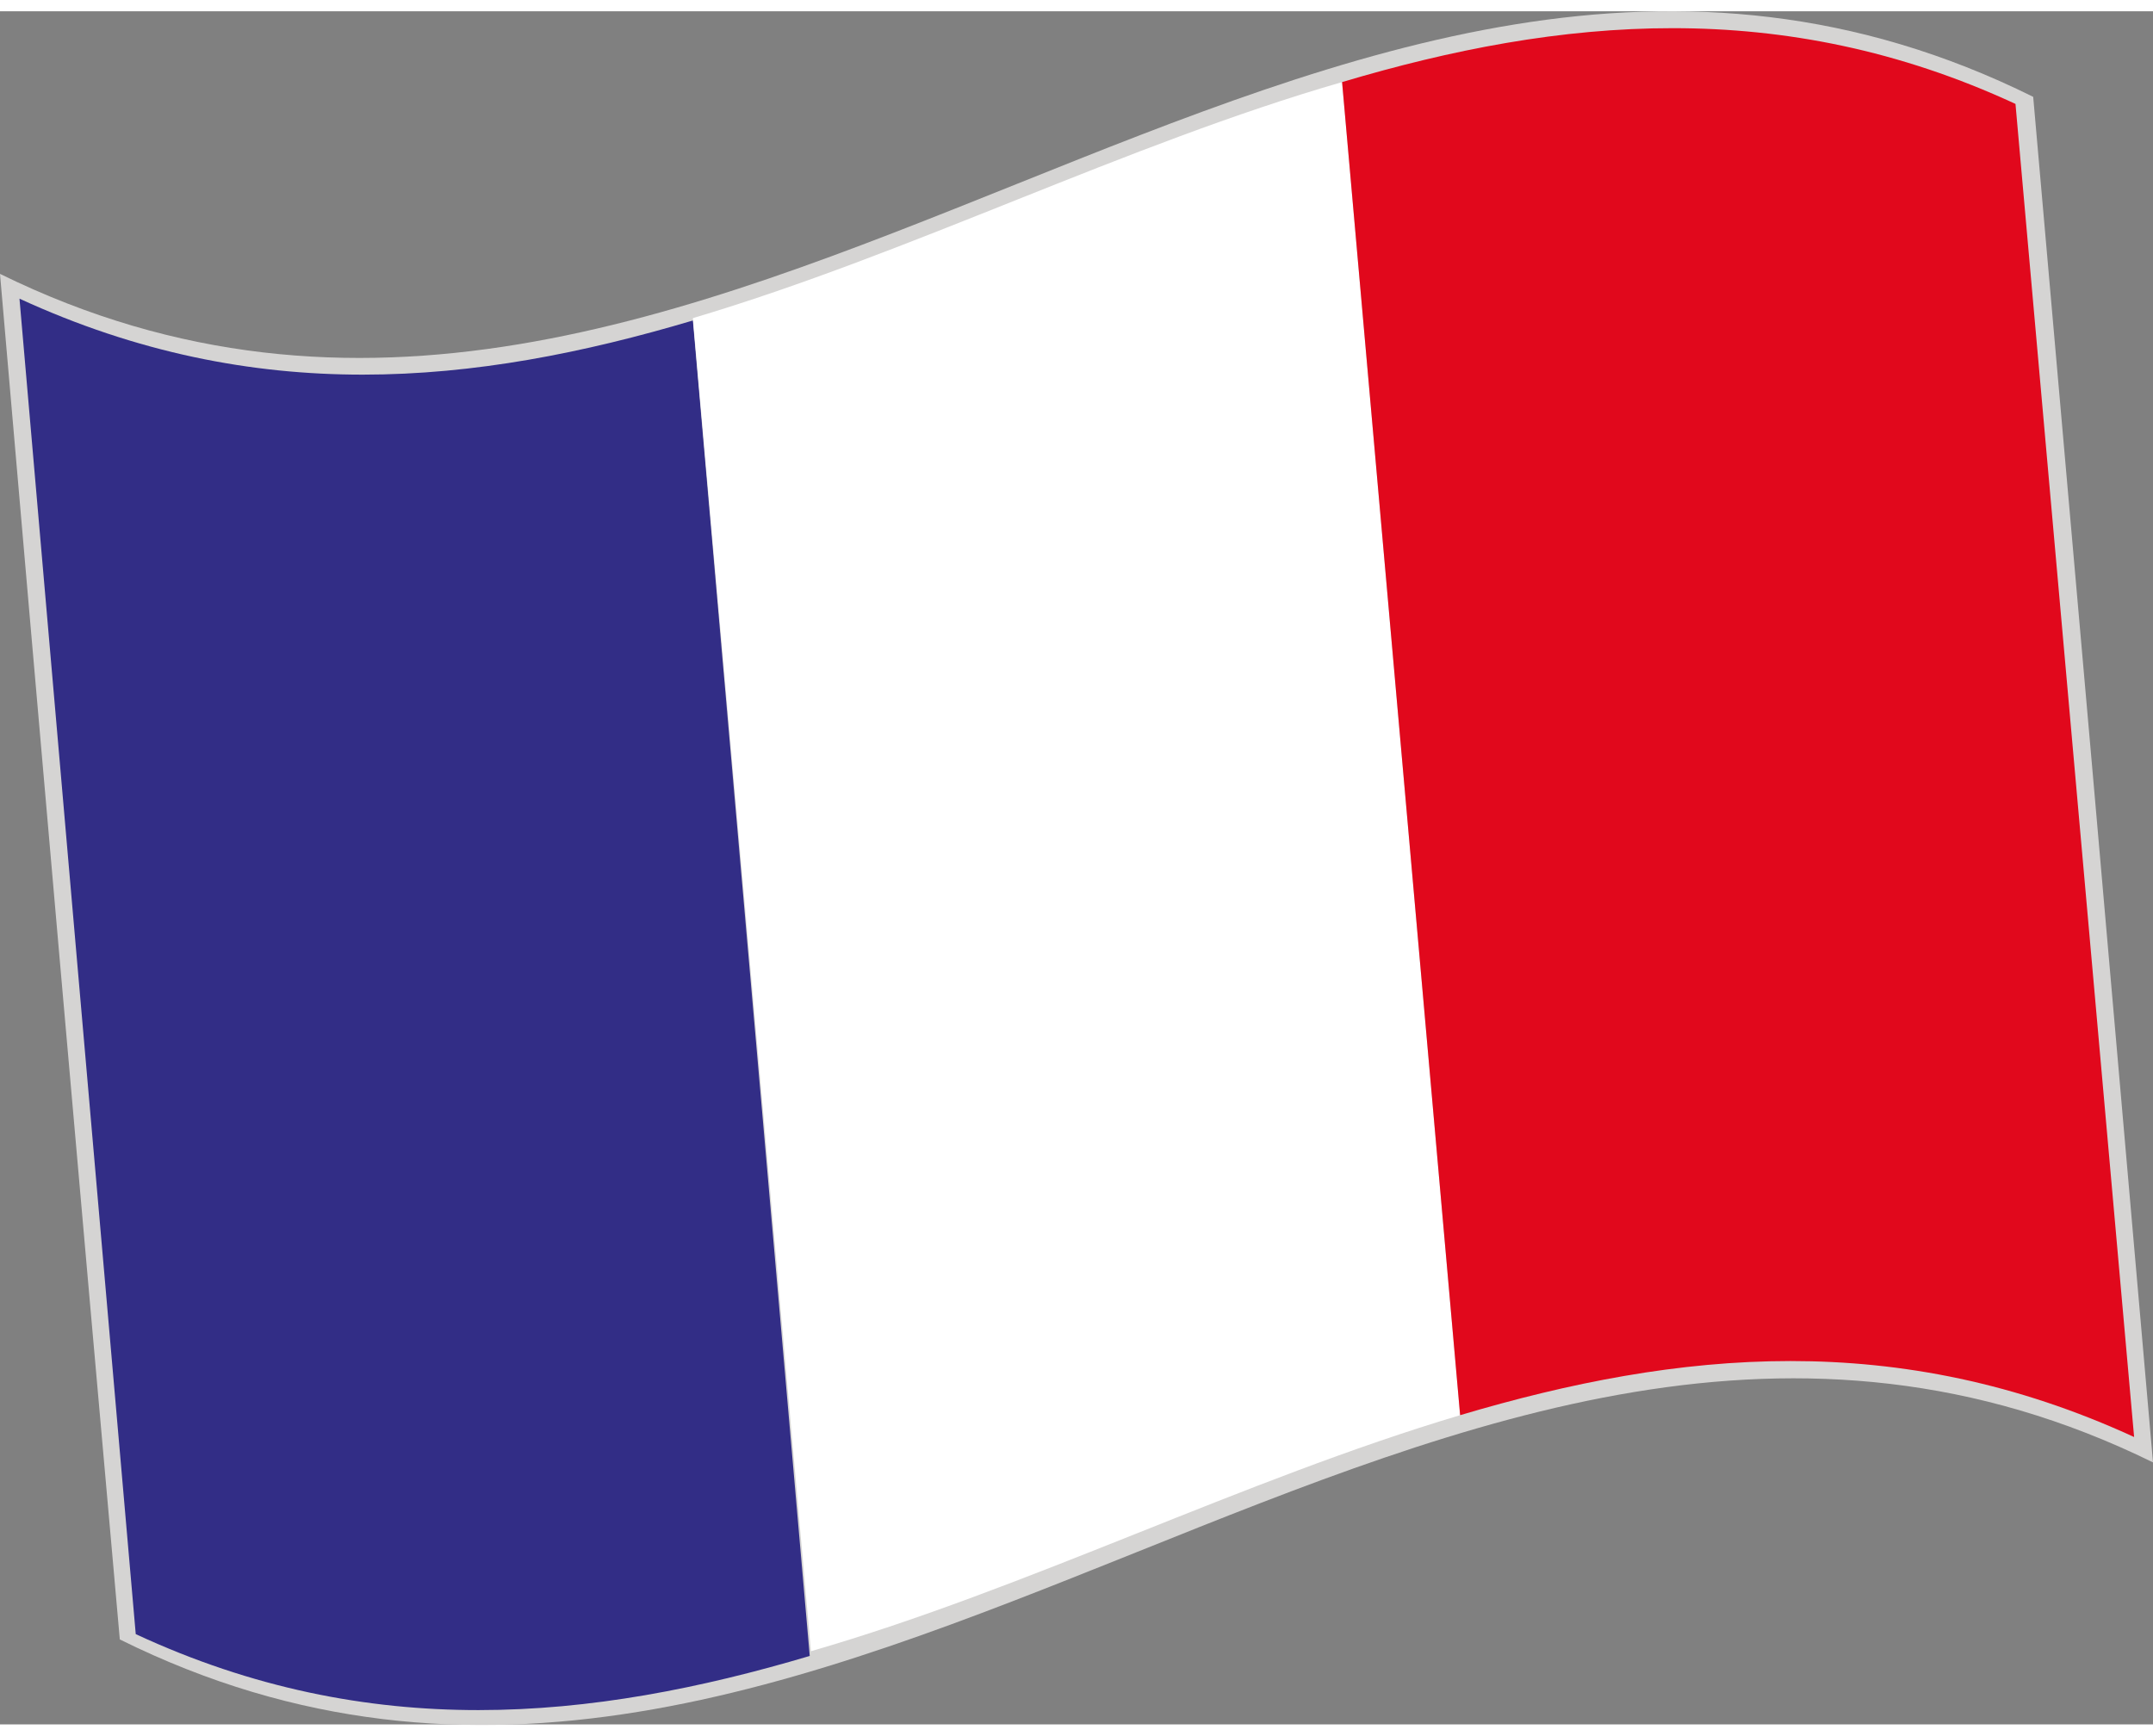
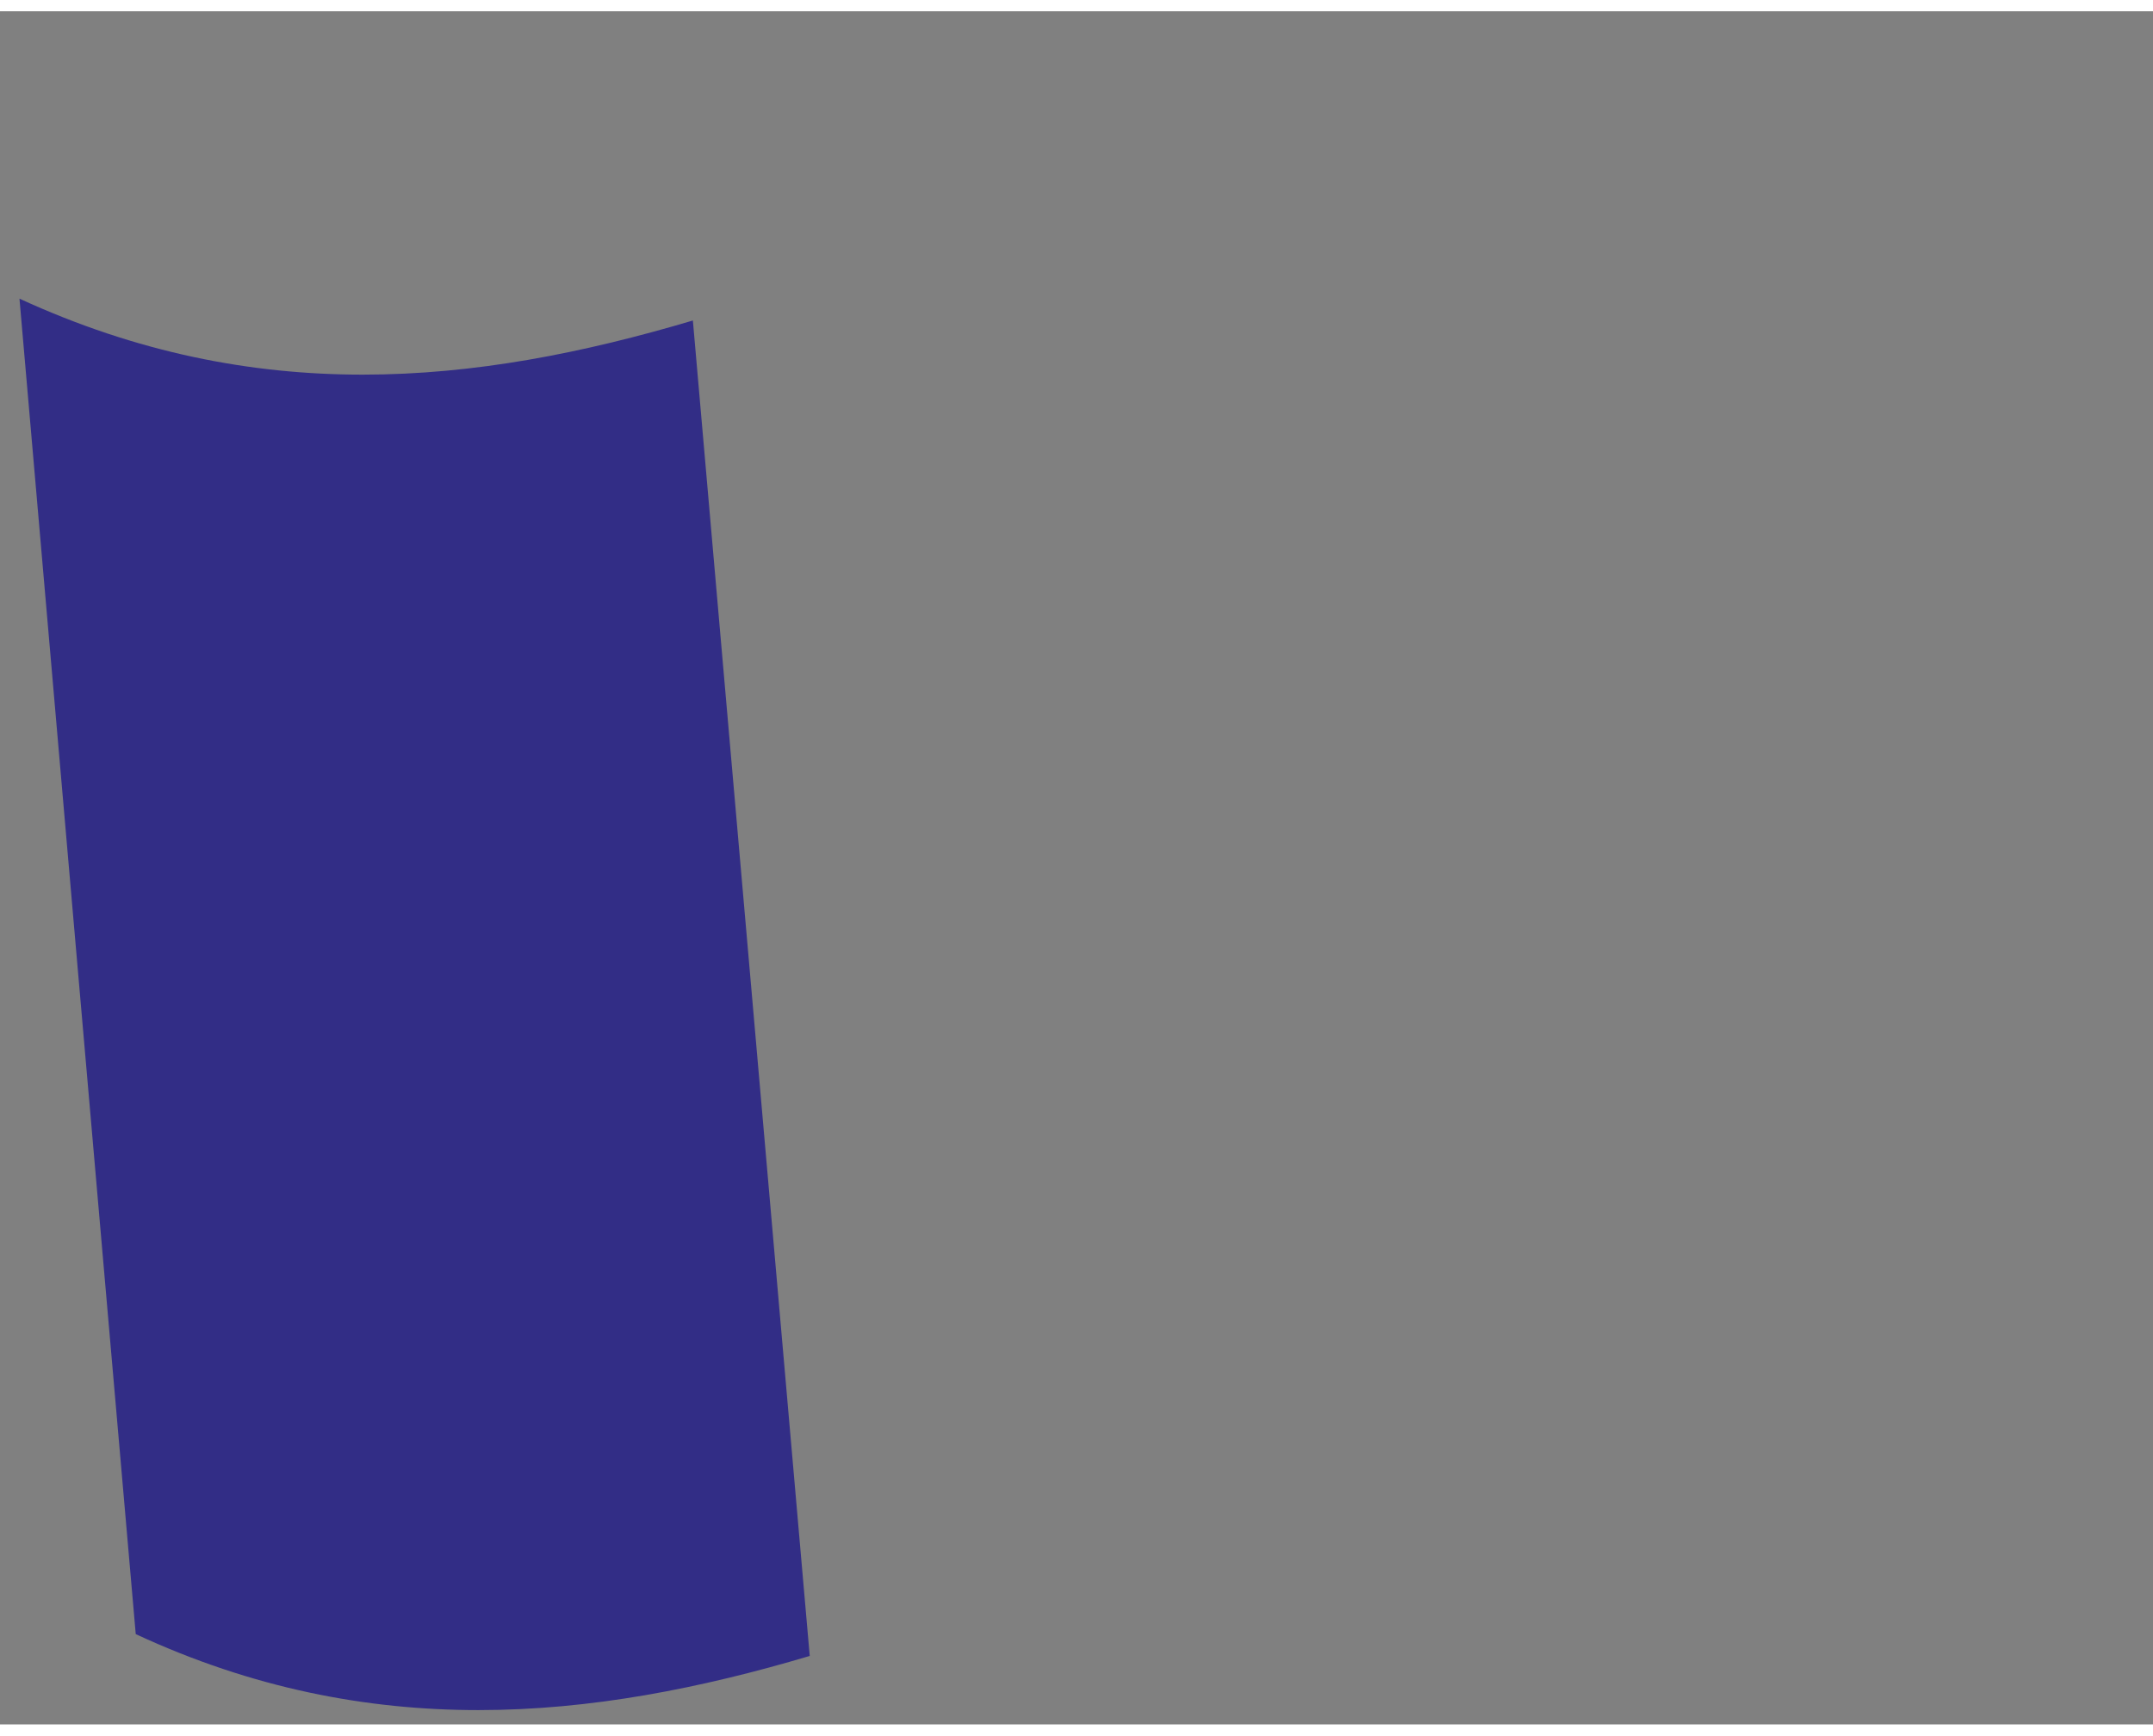
<svg xmlns="http://www.w3.org/2000/svg" width="640px" height="516px" id="Layer_1" data-name="Layer 1" viewBox="0 0 36.48 29.03">
  <rect x="0" y="0" width="36.48" height="29.03" fill="#808080" stroke="none" />
  <g>
-     <path d="M36.48,24.72c-12.09-5.94-22.36,9-34.45,3Q1,16.15,0,4.58c12.09,5.94,22.36-9,34.45-3Q35.47,13.14,36.48,24.72Z" transform="translate(0 -0.13)" style="fill: #d5d4d3" />
    <g>
      <path d="M13.72,28c-3.7,1.1-7.46,1.47-11.42-.37Q1.31,16.29.33,5c4,1.84,7.71,1.47,11.41.37Z" transform="translate(0 -0.13)" style="fill: #322d86" />
-       <path d="M24.74,23.92c-3.69,1.1-7.33,2.94-11,4l-2-22.59c3.7-1.1,7.33-2.94,11-4Z" transform="translate(0 -0.13)" style="fill: #fff" />
-       <path d="M36.16,24.29c-4-1.84-7.72-1.47-11.42-.37l-2-22.59c3.69-1.1,7.46-1.46,11.41.37Z" transform="translate(0 -0.13)" style="fill: #e1081c" />
    </g>
  </g>
</svg>